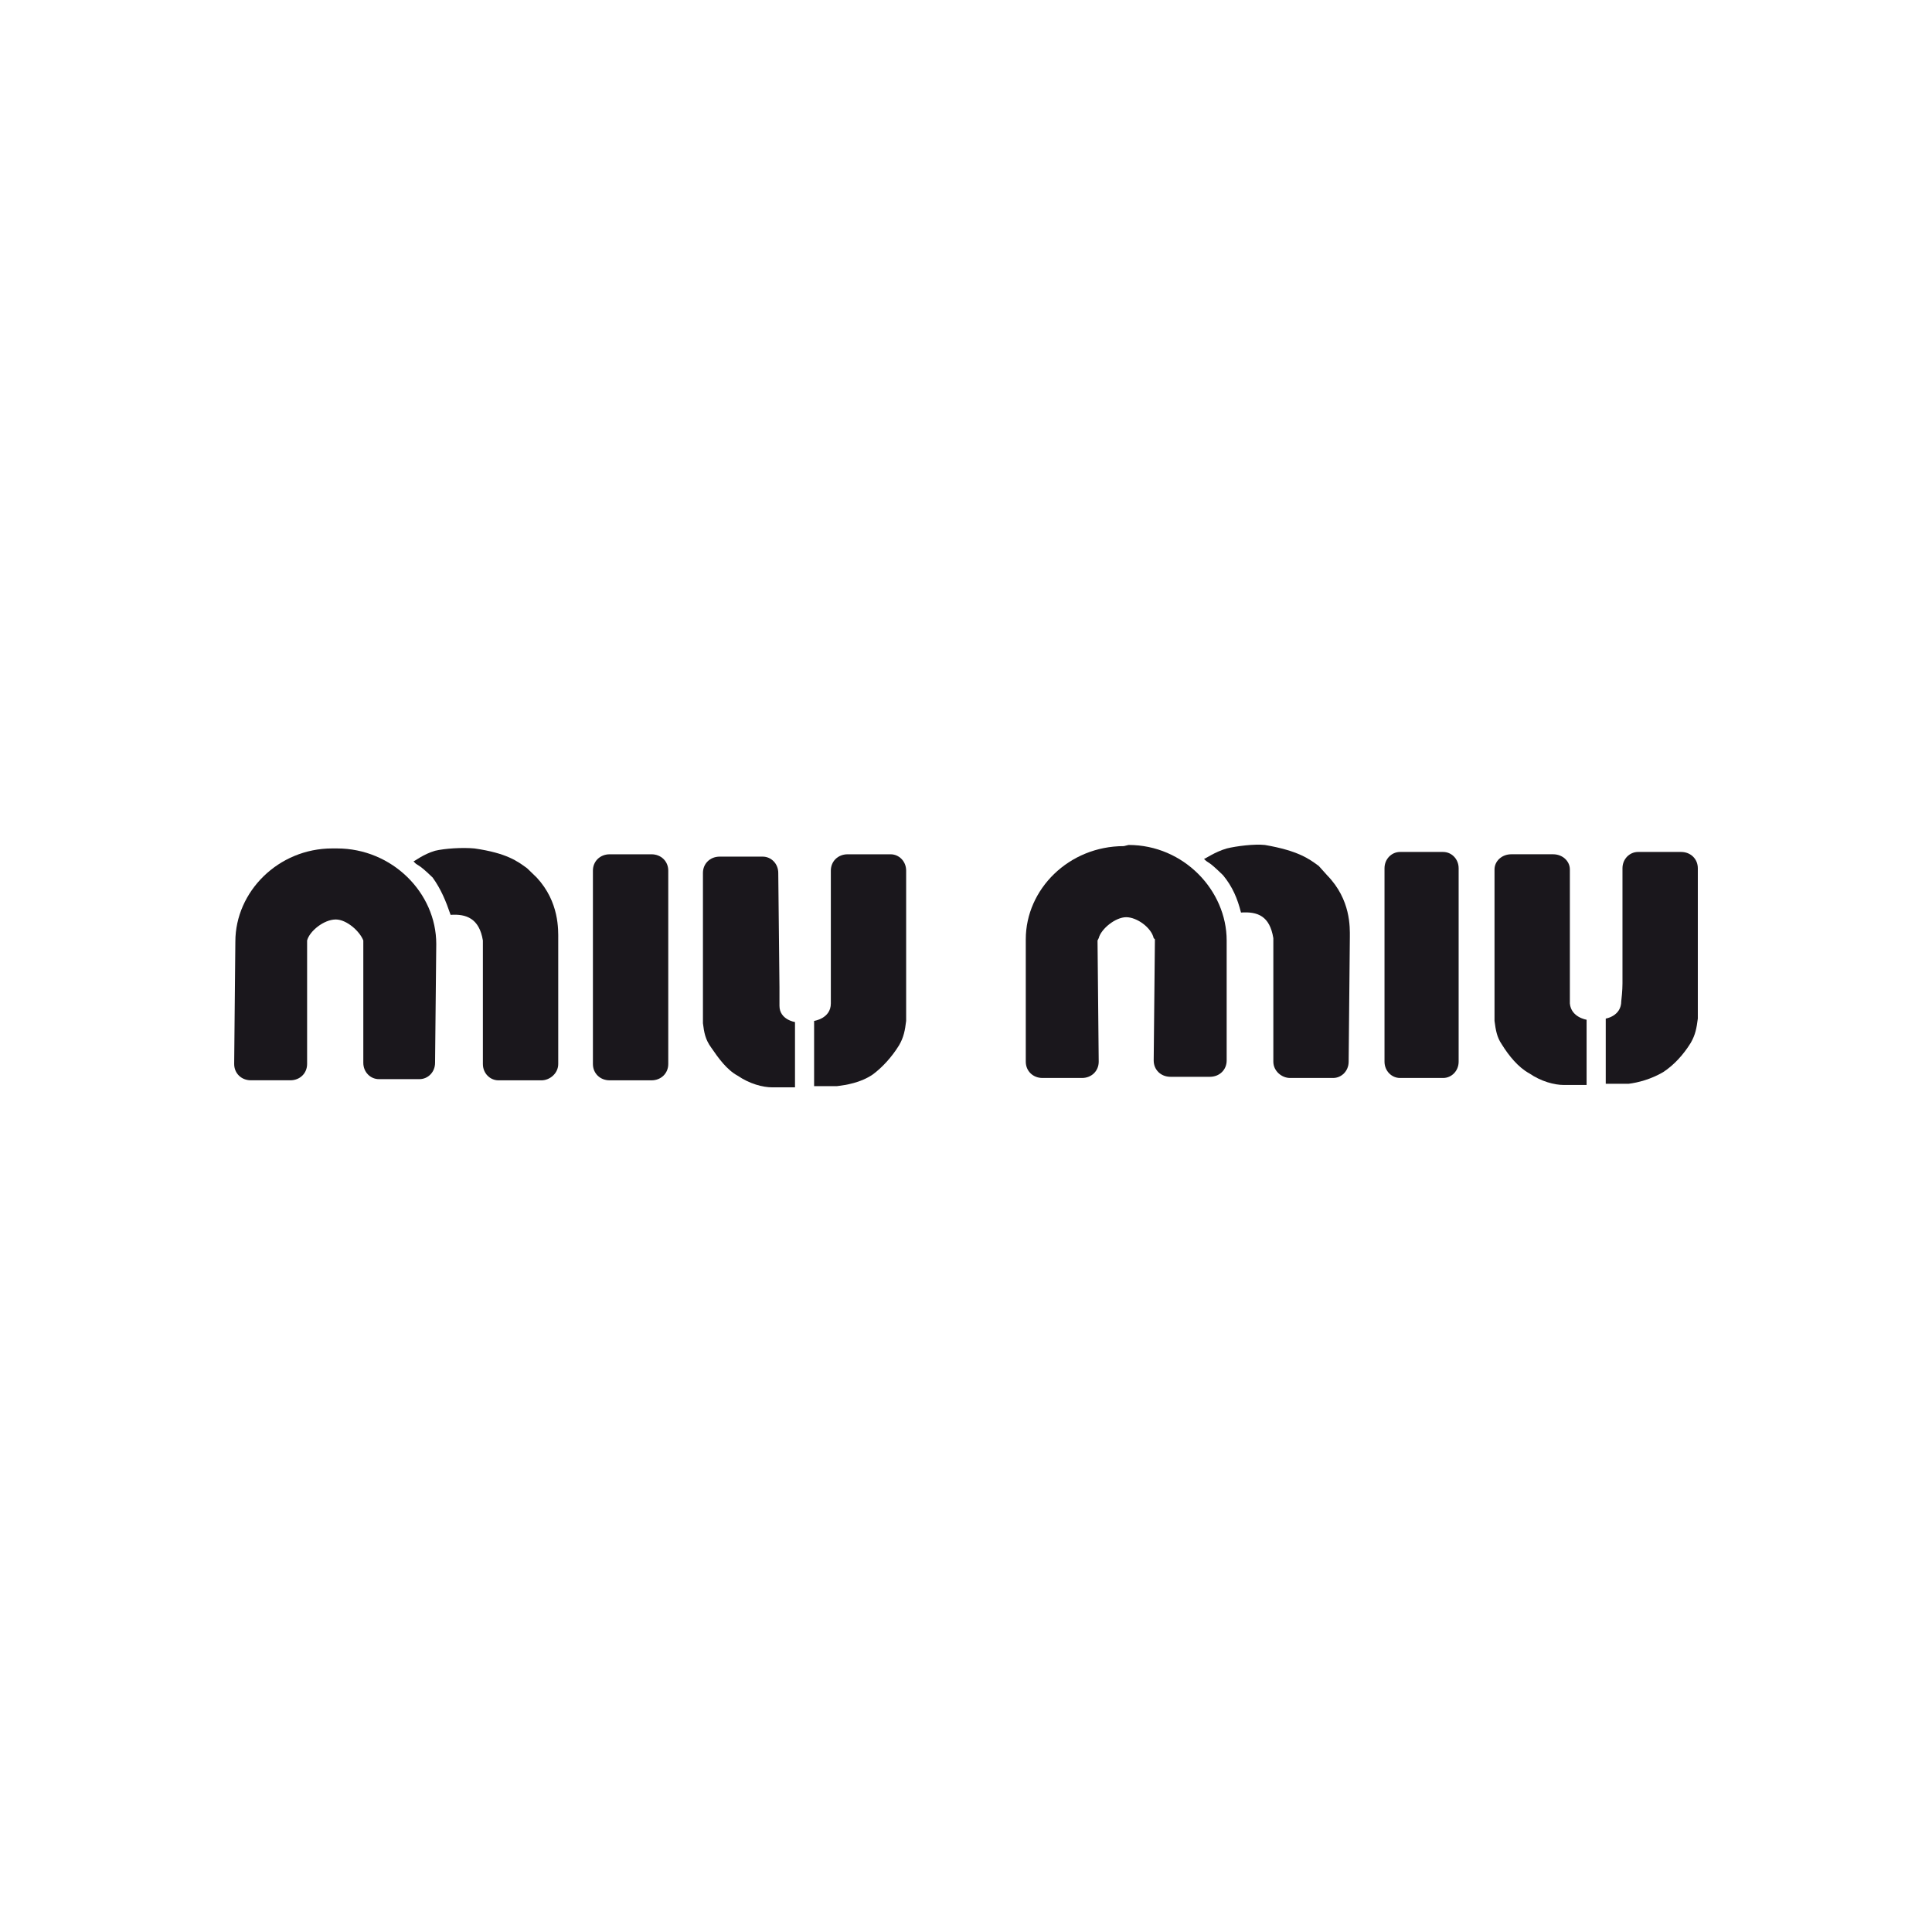
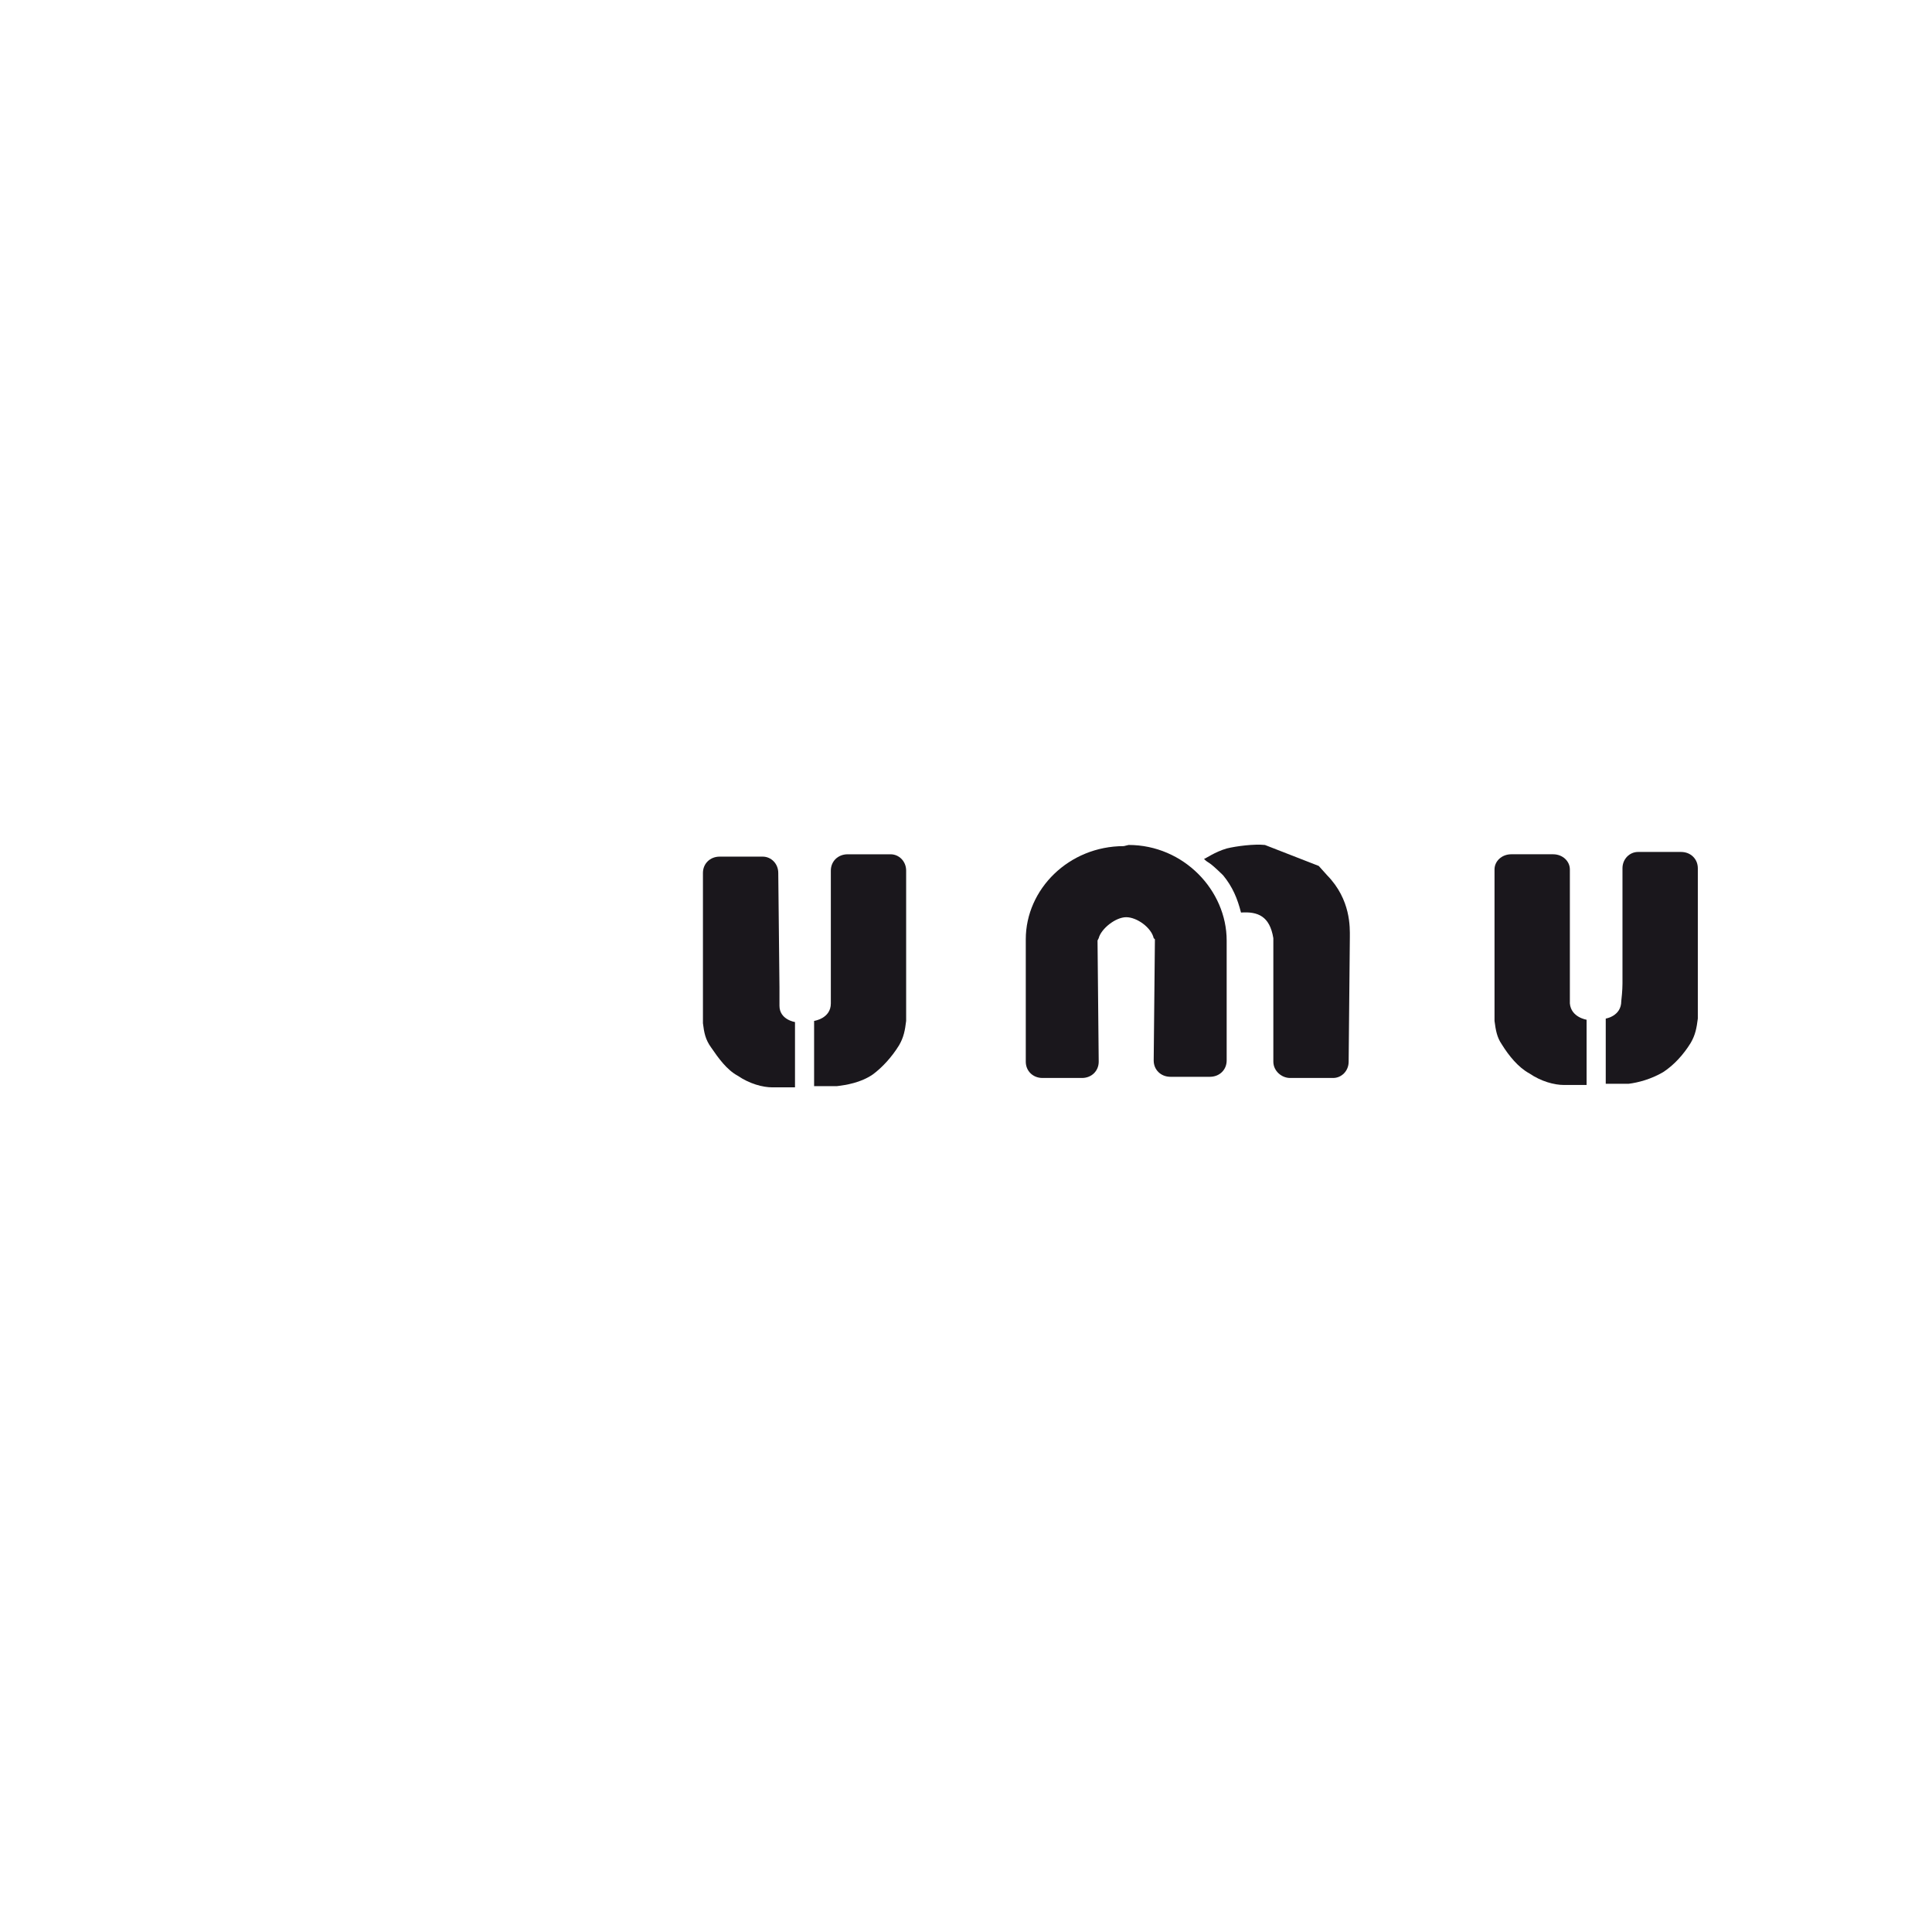
<svg xmlns="http://www.w3.org/2000/svg" width="100" height="100" viewBox="0 0 100 100" fill="none">
-   <path fill-rule="evenodd" clip-rule="evenodd" d="M27.284 44.942L27.781 45.423C28.955 46.689 28.894 48.137 28.894 48.619V55.073C28.894 55.556 28.46 55.918 28.026 55.918H25.799C25.365 55.918 24.994 55.556 24.994 55.073V48.68C24.809 47.535 24.128 47.295 23.323 47.353C23.076 46.631 22.827 46.026 22.395 45.423C21.529 44.579 21.653 44.88 21.404 44.579C21.466 44.579 21.9 44.217 22.518 44.036C23.013 43.916 23.942 43.856 24.562 43.916C26.232 44.157 26.788 44.579 27.284 44.942Z" fill="#1A171C" />
-   <path fill-rule="evenodd" clip-rule="evenodd" d="M31.556 44.218H33.721C34.217 44.218 34.589 44.581 34.589 45.062V55.073C34.589 55.556 34.217 55.918 33.721 55.918H31.556C31.06 55.918 30.689 55.556 30.689 55.073V45.062C30.689 44.581 31.06 44.218 31.556 44.218Z" fill="#1A171C" />
  <path fill-rule="evenodd" clip-rule="evenodd" d="M43.873 44.218H46.099C46.533 44.218 46.902 44.58 46.902 45.062V52.842C46.843 53.325 46.78 53.687 46.533 54.108C46.162 54.71 45.665 55.254 45.171 55.617C44.552 56.039 43.809 56.16 43.314 56.219H42.138V52.842C42.138 52.842 43.004 52.722 43.004 51.938V45.062C43.004 44.58 43.376 44.218 43.873 44.218Z" fill="#1A171C" />
  <path fill-rule="evenodd" clip-rule="evenodd" d="M39.478 44.339H37.249C36.755 44.339 36.384 44.701 36.384 45.183V52.963C36.444 53.446 36.507 53.808 36.816 54.229C37.188 54.773 37.621 55.375 38.179 55.677C38.797 56.099 39.478 56.281 39.974 56.281H41.149V52.901C41.149 52.901 40.345 52.782 40.345 52.059V51.093L40.283 45.183C40.283 44.701 39.912 44.339 39.478 44.339Z" fill="#1A171C" />
-   <path fill-rule="evenodd" clip-rule="evenodd" d="M17.443 43.915C20.291 43.915 22.581 46.207 22.581 48.861L22.519 55.012C22.519 55.494 22.148 55.856 21.714 55.856H19.61C19.176 55.856 18.805 55.494 18.805 55.012V48.679C18.619 48.198 17.939 47.592 17.38 47.592C16.762 47.592 16.02 48.198 15.896 48.679V55.071C15.896 55.554 15.523 55.916 15.029 55.916H12.986C12.492 55.916 12.121 55.554 12.121 55.071L12.182 48.739C12.182 46.146 14.412 43.915 17.195 43.915" fill="#1A171C" />
-   <path fill-rule="evenodd" clip-rule="evenodd" d="M68.258 44.821L68.692 45.304C69.929 46.57 69.868 48.016 69.868 48.499L69.806 54.953C69.806 55.435 69.435 55.796 69.002 55.796H66.774C66.339 55.796 65.908 55.435 65.908 54.953V48.56C65.722 47.414 65.102 47.174 64.234 47.233C64.05 46.51 63.801 45.906 63.307 45.304C62.44 44.458 62.626 44.76 62.318 44.458C62.377 44.458 62.874 44.097 63.492 43.917C63.989 43.795 64.915 43.675 65.474 43.736C67.206 44.036 67.763 44.458 68.258 44.821Z" fill="#1A171C" />
-   <path fill-rule="evenodd" clip-rule="evenodd" d="M72.466 44.097H74.696C75.129 44.097 75.499 44.458 75.499 44.941V54.952C75.499 55.434 75.129 55.796 74.696 55.796H72.466C72.033 55.796 71.662 55.434 71.662 54.952V44.941C71.662 44.458 72.033 44.097 72.466 44.097Z" fill="#1A171C" />
+   <path fill-rule="evenodd" clip-rule="evenodd" d="M68.258 44.821L68.692 45.304C69.929 46.57 69.868 48.016 69.868 48.499L69.806 54.953C69.806 55.435 69.435 55.796 69.002 55.796H66.774C66.339 55.796 65.908 55.435 65.908 54.953V48.56C65.722 47.414 65.102 47.174 64.234 47.233C64.05 46.51 63.801 45.906 63.307 45.304C62.44 44.458 62.626 44.76 62.318 44.458C62.377 44.458 62.874 44.097 63.492 43.917C63.989 43.795 64.915 43.675 65.474 43.736Z" fill="#1A171C" />
  <path fill-rule="evenodd" clip-rule="evenodd" d="M84.784 44.097H87.013C87.507 44.097 87.879 44.458 87.879 44.941V52.721C87.818 53.202 87.755 53.565 87.507 53.987C87.135 54.589 86.641 55.132 86.083 55.494C85.465 55.857 84.784 56.039 84.289 56.097H83.113V52.721C83.113 52.721 83.917 52.6 83.917 51.817C83.979 51.273 83.979 50.971 83.979 50.91V44.941C83.979 44.458 84.352 44.097 84.784 44.097Z" fill="#1A171C" />
  <path fill-rule="evenodd" clip-rule="evenodd" d="M80.389 44.217H78.224C77.727 44.217 77.356 44.579 77.356 45.001V52.842C77.419 53.325 77.48 53.686 77.727 54.048C78.098 54.651 78.595 55.253 79.15 55.554C79.77 55.978 80.451 56.158 80.946 56.158H82.122V52.781C82.122 52.781 81.317 52.66 81.256 51.937V45.001C81.256 44.579 80.885 44.217 80.389 44.217Z" fill="#1A171C" />
  <path fill-rule="evenodd" clip-rule="evenodd" d="M58.416 43.735C61.264 43.735 63.492 46.087 63.492 48.68V54.891C63.492 55.374 63.121 55.735 62.624 55.735H60.583C60.087 55.735 59.715 55.374 59.715 54.891L59.778 48.619L59.715 48.559C59.593 48.016 58.85 47.474 58.292 47.474C57.736 47.474 56.993 48.076 56.869 48.559L56.808 48.68L56.869 54.952C56.869 55.434 56.498 55.796 56.003 55.796H53.96C53.465 55.796 53.094 55.434 53.094 54.952V48.619C53.094 46.026 55.322 43.795 58.169 43.795" fill="#1A171C" />
</svg>